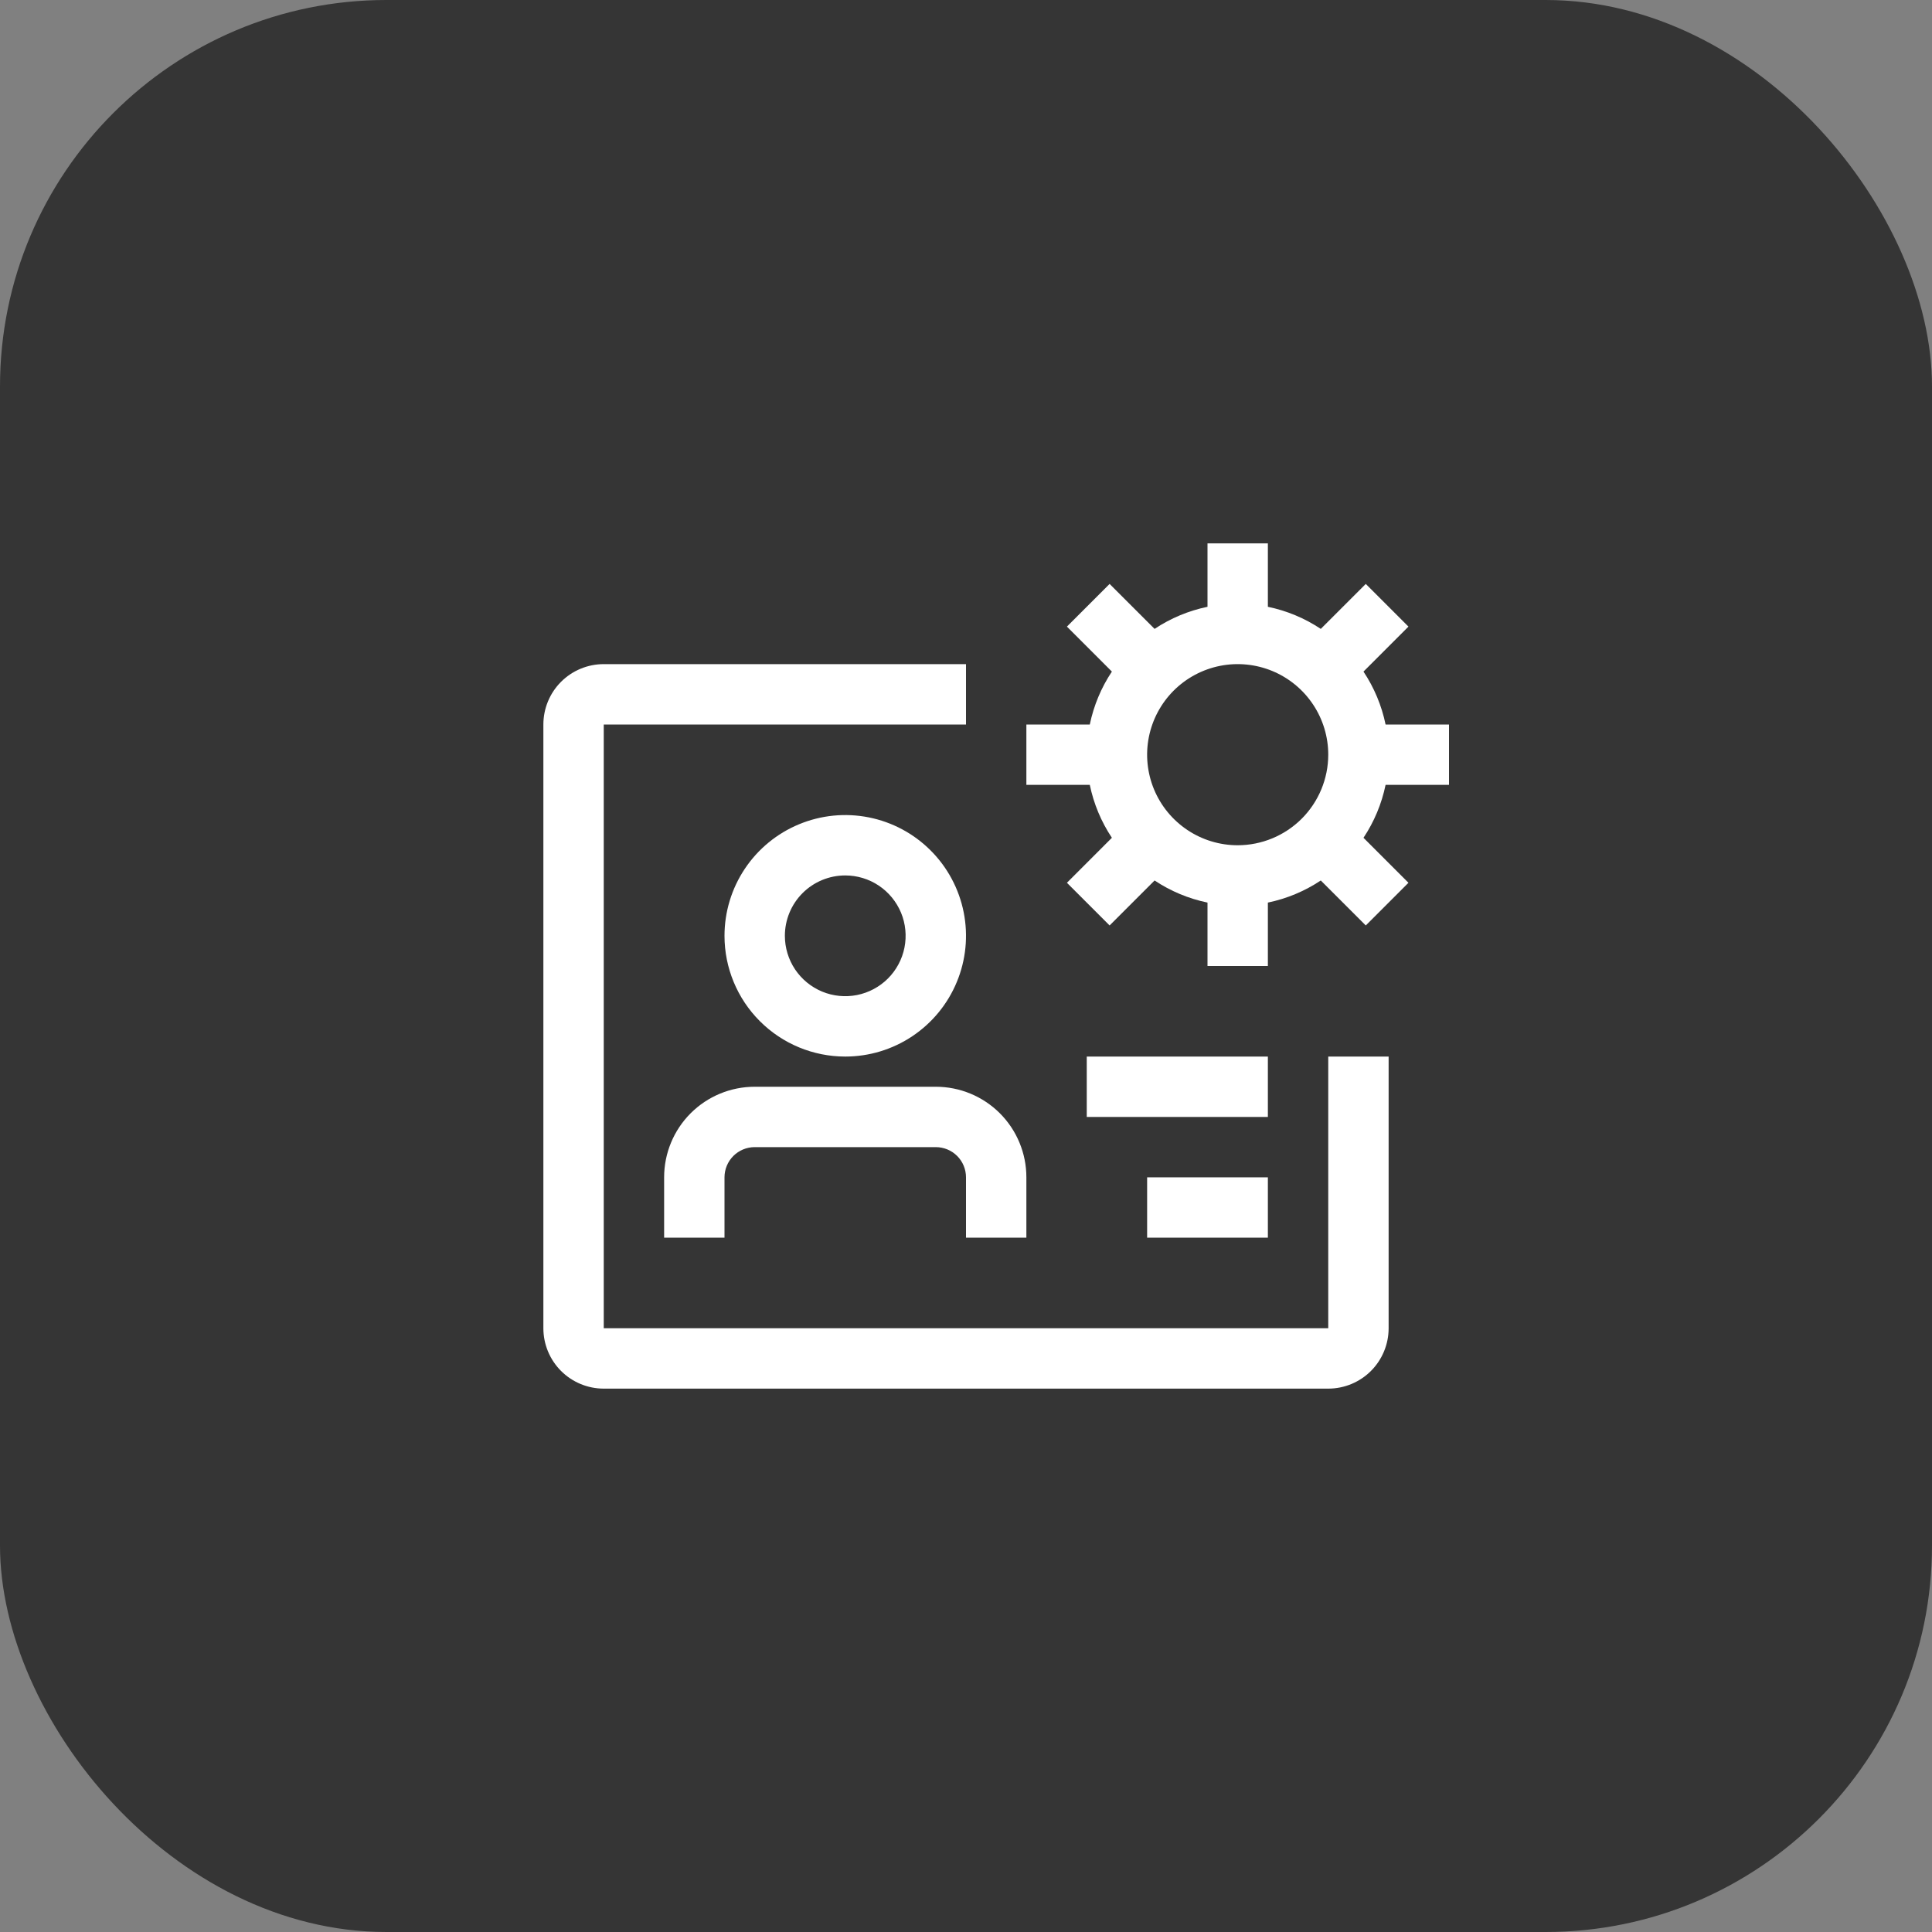
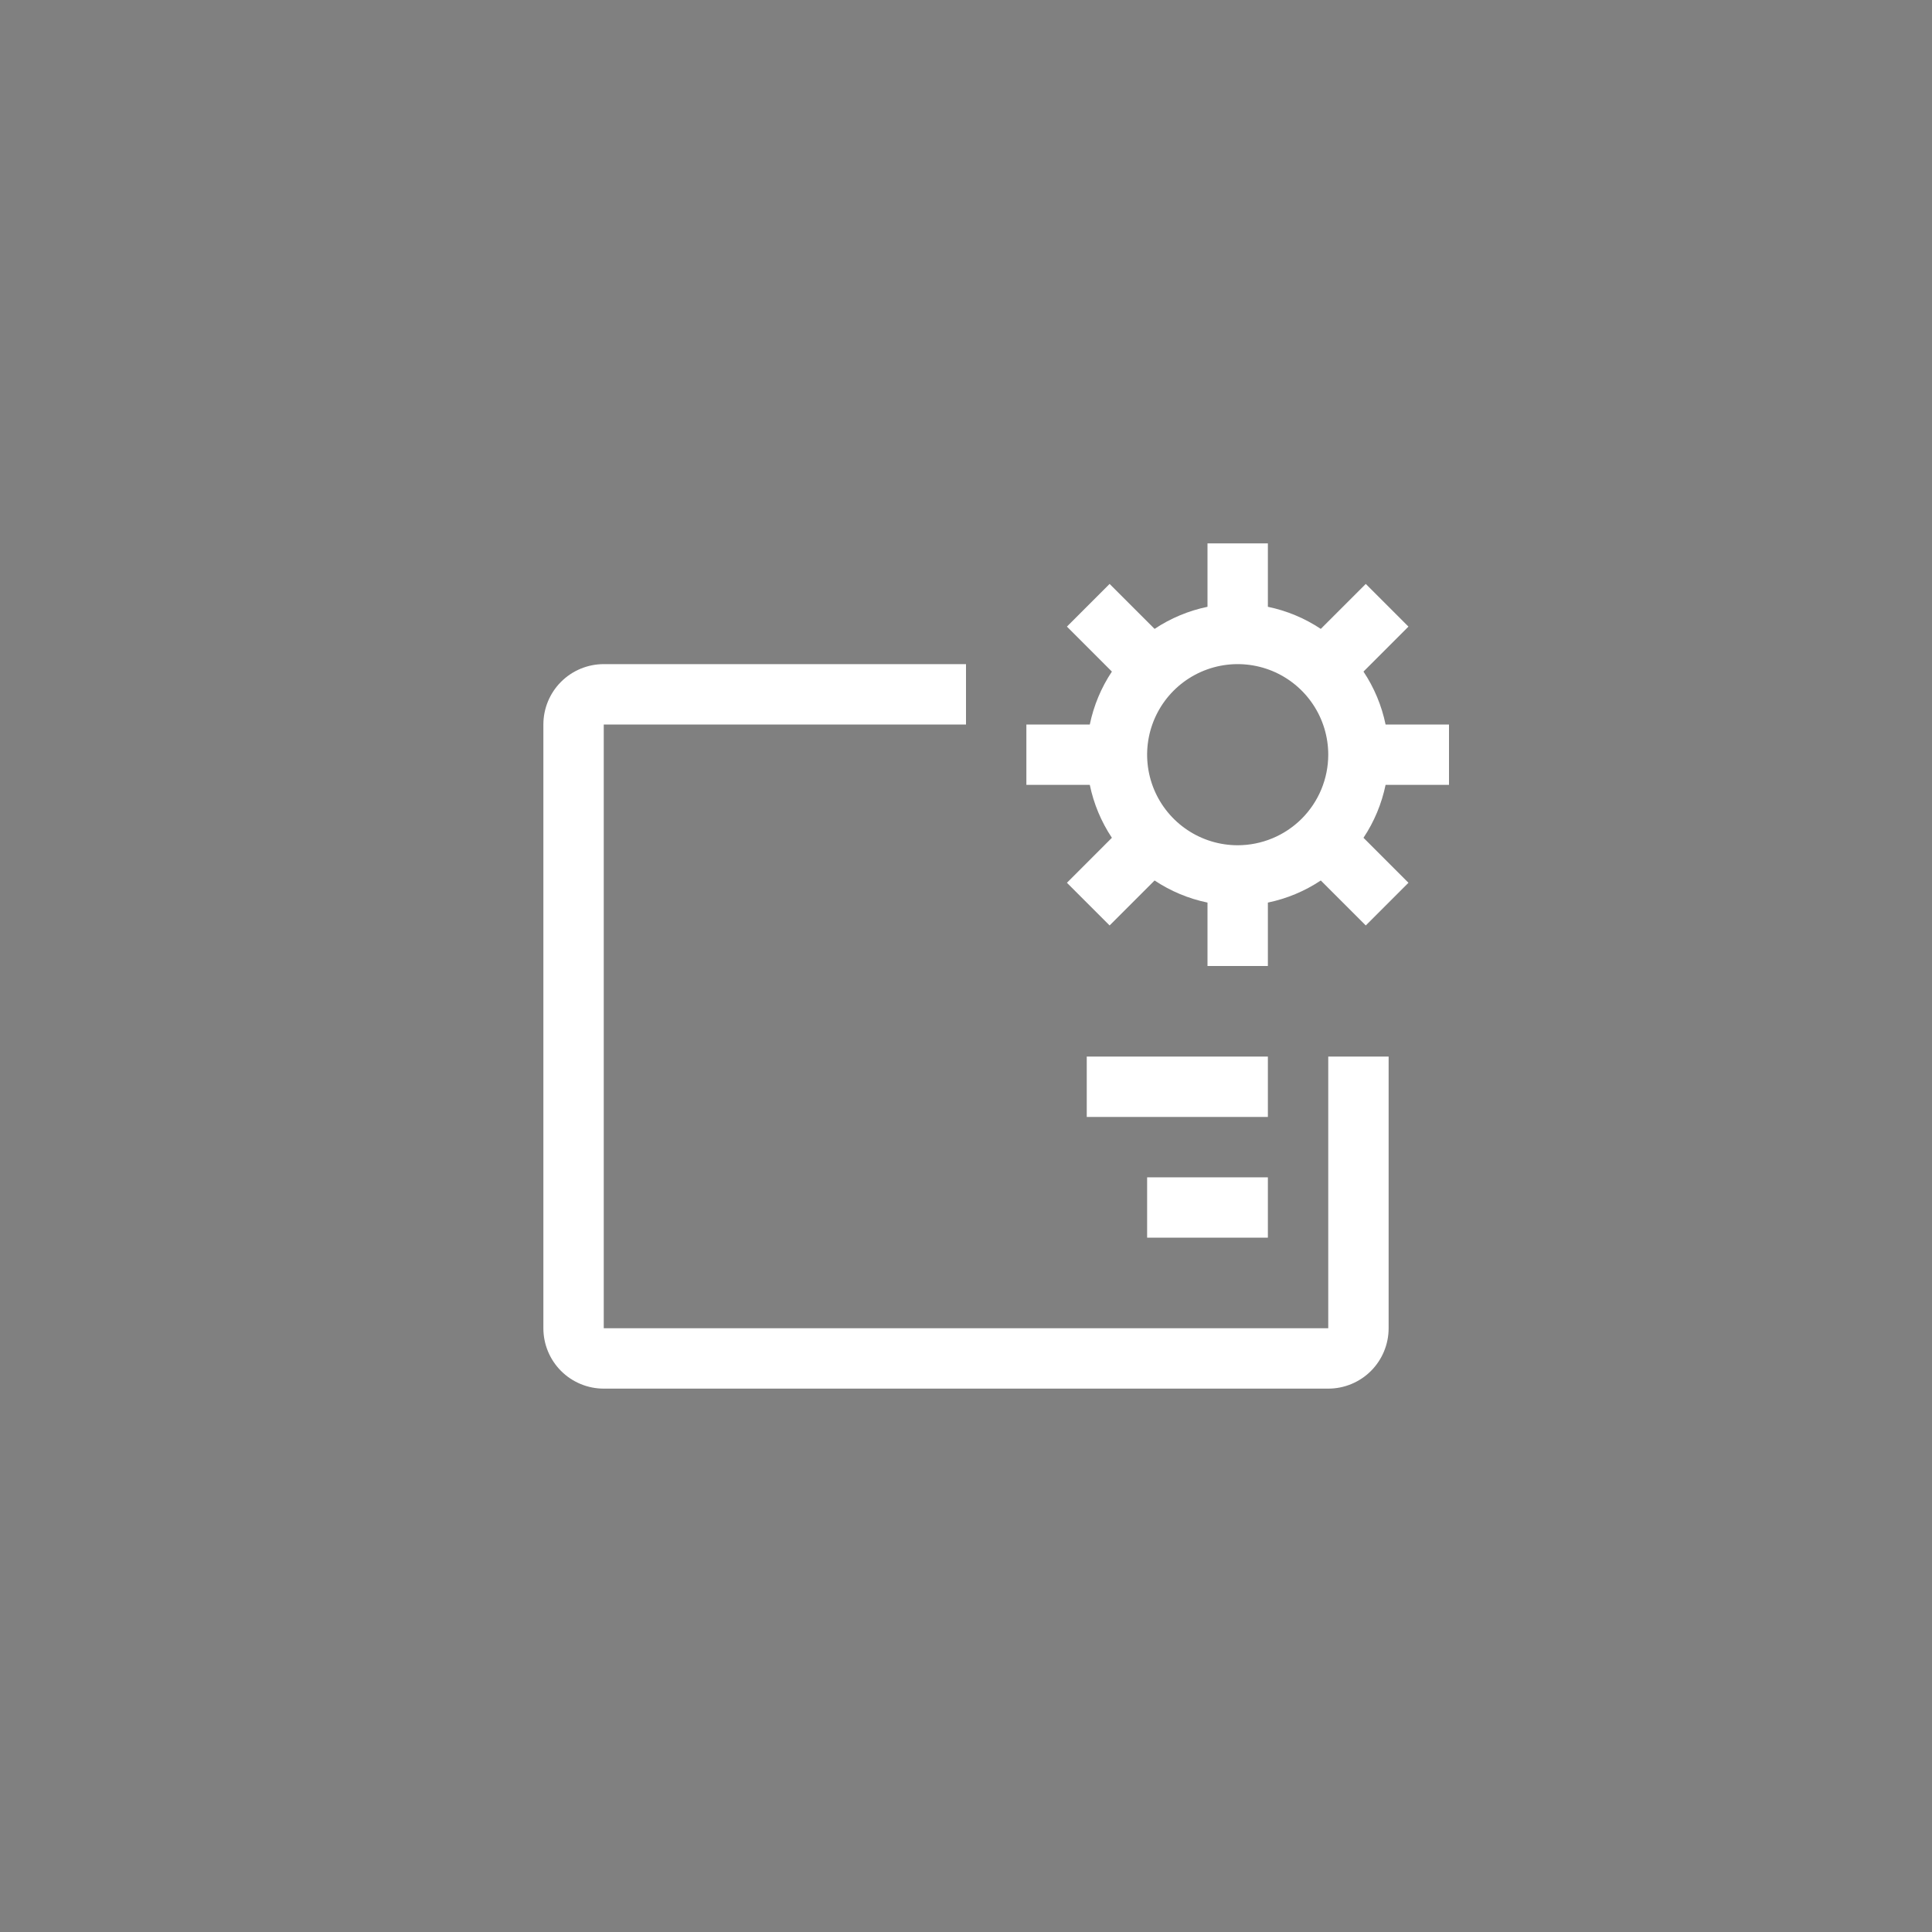
<svg xmlns="http://www.w3.org/2000/svg" width="80" height="80" viewBox="0 0 80 80" fill="none">
  <rect x="0" y="0" width="80" height="80" fill="#808080" stroke="none" />
-   <rect width="80" height="80" rx="16" fill="#353535" />
-   <path d="M38.75 45H31.25C30.255 45 29.302 45.395 28.598 46.098C27.895 46.802 27.5 47.755 27.5 48.75V51.25H30V48.75C30 48.419 30.132 48.1 30.366 47.866C30.601 47.632 30.919 47.5 31.25 47.5H38.75C39.081 47.5 39.4 47.632 39.634 47.866C39.868 48.1 40 48.419 40 48.75V51.25H42.5V48.75C42.5 47.755 42.105 46.802 41.402 46.098C40.698 45.395 39.745 45 38.75 45ZM35 43.75C35.989 43.75 36.956 43.457 37.778 42.907C38.6 42.358 39.241 41.577 39.619 40.663C39.998 39.75 40.097 38.745 39.904 37.775C39.711 36.805 39.235 35.914 38.535 35.215C37.836 34.515 36.945 34.039 35.975 33.846C35.005 33.653 34 33.752 33.087 34.131C32.173 34.509 31.392 35.15 30.843 35.972C30.293 36.794 30 37.761 30 38.75C30 40.076 30.527 41.348 31.465 42.285C32.402 43.223 33.674 43.75 35 43.75ZM35 36.25C35.495 36.25 35.978 36.397 36.389 36.671C36.8 36.946 37.12 37.337 37.31 37.793C37.499 38.25 37.548 38.753 37.452 39.238C37.355 39.723 37.117 40.168 36.768 40.518C36.418 40.867 35.973 41.105 35.488 41.202C35.003 41.298 34.5 41.249 34.043 41.06C33.587 40.87 33.196 40.55 32.921 40.139C32.647 39.728 32.5 39.245 32.5 38.75C32.5 38.087 32.763 37.451 33.232 36.982C33.701 36.513 34.337 36.25 35 36.25Z" fill="white" />
  <path d="M55 43.75V55H25V30H40V27.5H25C24.337 27.5 23.701 27.763 23.232 28.232C22.763 28.701 22.5 29.337 22.5 30V55C22.5 55.663 22.763 56.299 23.232 56.768C23.701 57.237 24.337 57.5 25 57.5H55C55.663 57.5 56.299 57.237 56.768 56.768C57.237 56.299 57.5 55.663 57.5 55V43.75H55Z" fill="white" />
  <path d="M45 43.75H52.5V46.25H45V43.75ZM47.5 48.75H52.5V51.25H47.5V48.75ZM60 32.5V30H57.374C57.212 29.218 56.902 28.474 56.459 27.809L58.321 25.946L56.554 24.179L54.691 26.041C54.026 25.598 53.282 25.288 52.5 25.126V22.5H50V25.126C49.218 25.288 48.474 25.598 47.809 26.041L45.946 24.179L44.179 25.946L46.041 27.809C45.598 28.474 45.288 29.218 45.126 30H42.5V32.5H45.126C45.288 33.282 45.598 34.026 46.041 34.691L44.179 36.554L45.946 38.321L47.809 36.459C48.474 36.902 49.218 37.212 50 37.374V40H52.5V37.374C53.282 37.212 54.026 36.902 54.691 36.459L56.554 38.321L58.321 36.554L56.459 34.691C56.902 34.026 57.212 33.282 57.374 32.5H60ZM51.25 35C50.508 35 49.783 34.78 49.167 34.368C48.55 33.956 48.069 33.37 47.785 32.685C47.502 32 47.427 31.246 47.572 30.518C47.717 29.791 48.074 29.123 48.598 28.598C49.123 28.074 49.791 27.717 50.518 27.572C51.246 27.427 52 27.502 52.685 27.785C53.37 28.069 53.956 28.55 54.368 29.167C54.78 29.783 55 30.508 55 31.25C54.999 32.244 54.604 33.197 53.901 33.901C53.197 34.604 52.244 34.999 51.25 35Z" fill="white" />
</svg>